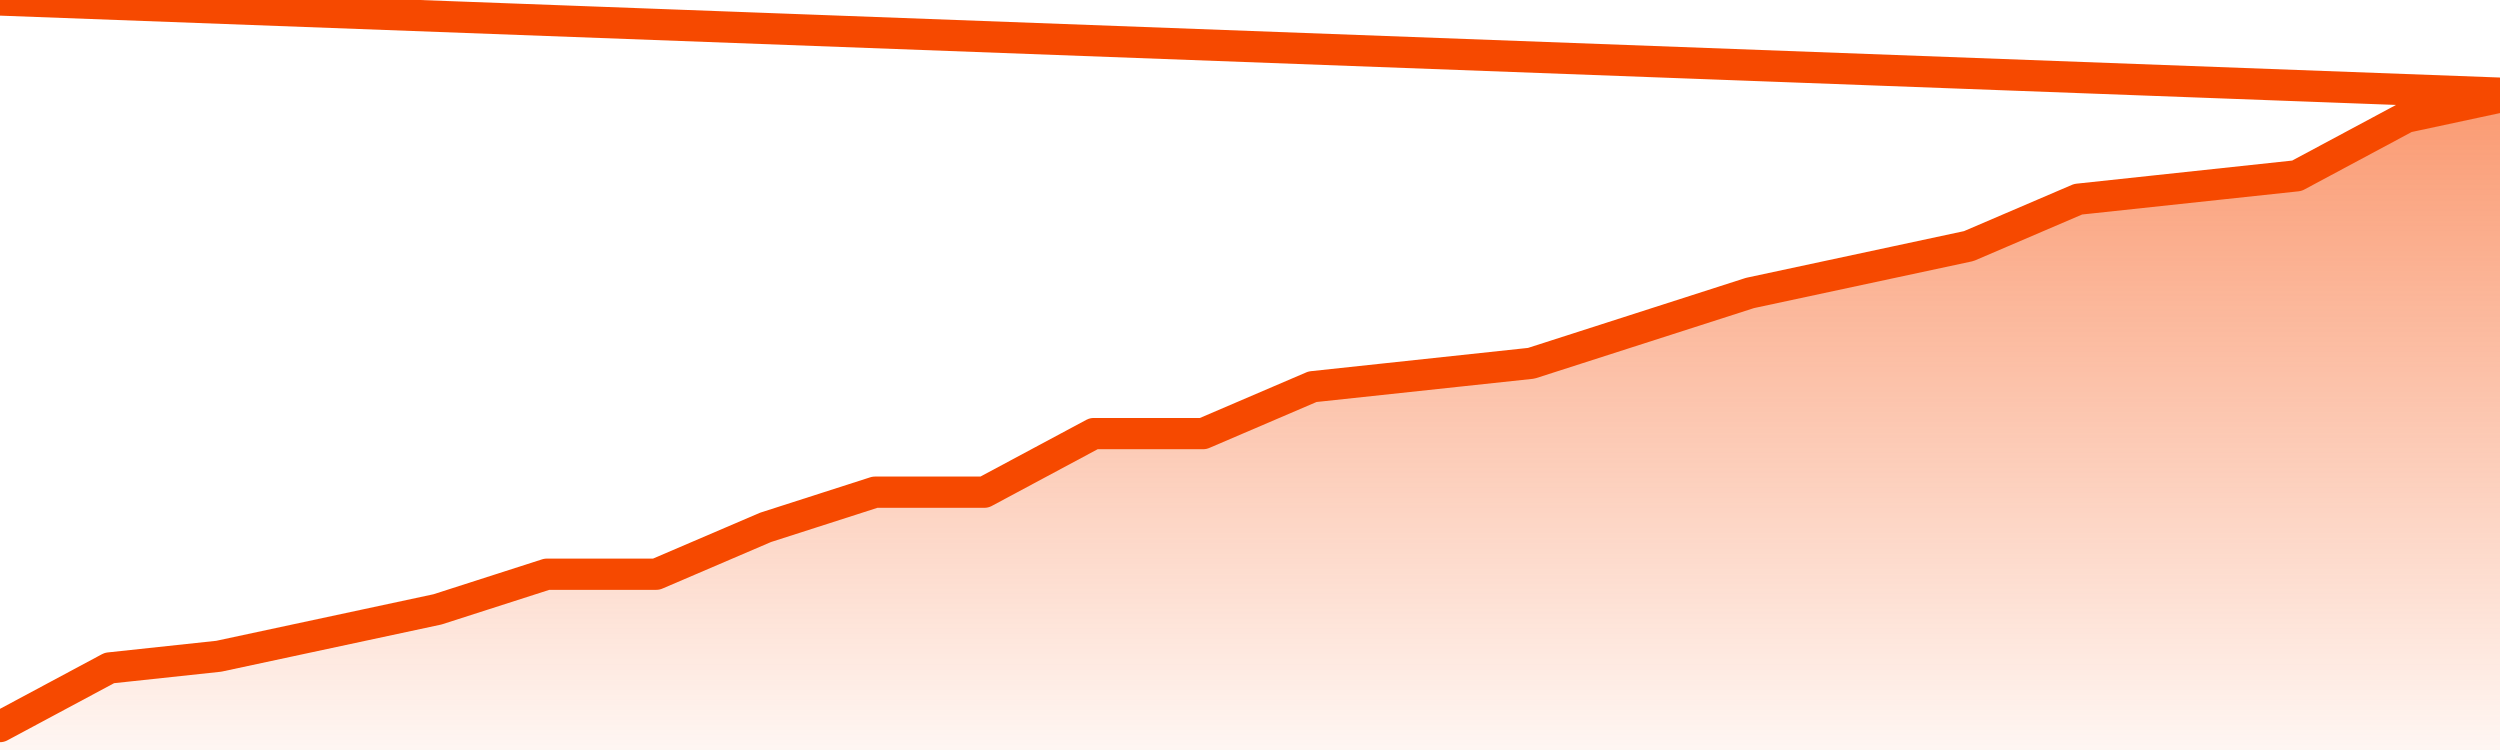
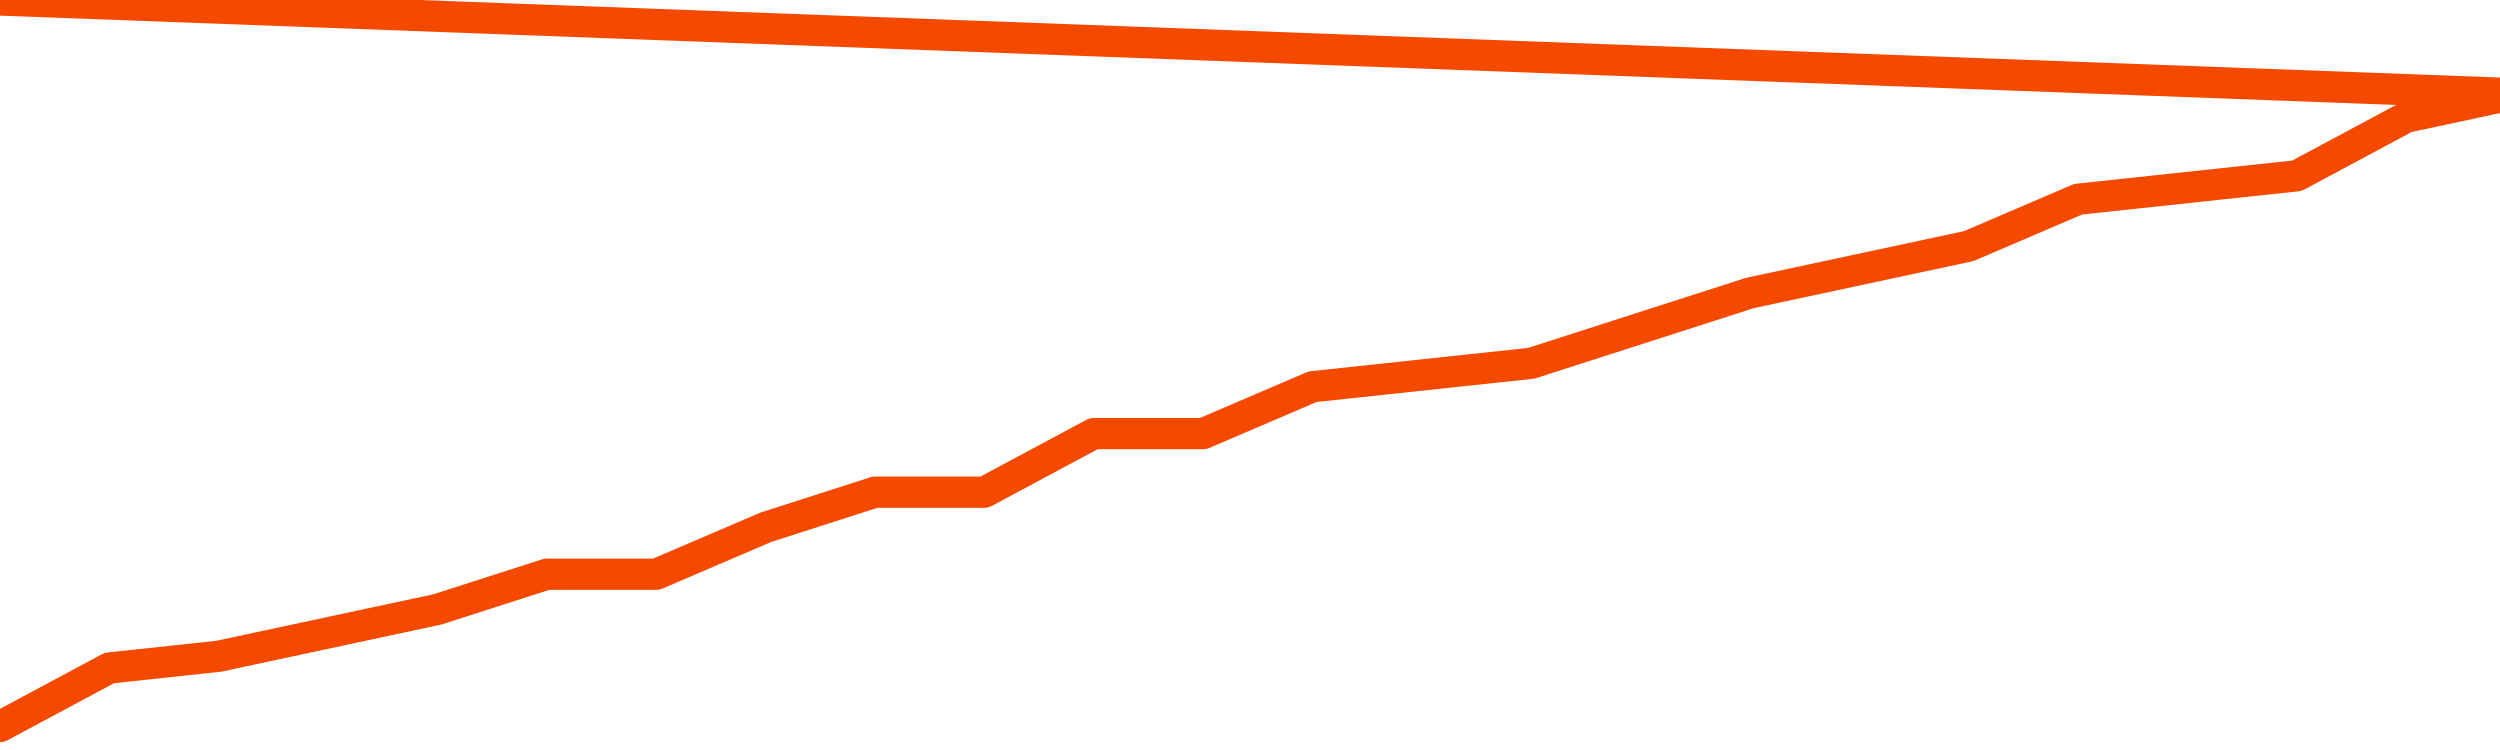
<svg xmlns="http://www.w3.org/2000/svg" version="1.1" width="80" height="24" viewBox="0 0 80 24">
  <defs>
    <linearGradient x1=".5" x2=".5" y2="1" id="gradient">
      <stop offset="0" stop-color="#F64900" />
      <stop offset="1" stop-color="#f64900" stop-opacity="0" />
    </linearGradient>
  </defs>
-   <path fill="url(#gradient)" fill-opacity="0.56" stroke="none" d="M 0,26 0.0,23.25 3.5,21.375 7.0,21.0 10.5,20.25 14.0,19.5 17.5,18.375 21.0,18.375 24.5,16.875 28.0,15.75 31.5,15.75 35.0,13.875 38.5,13.875 42.0,12.375 45.5,12.0 49.0,11.625 52.5,10.5 56.0,9.375 59.5,8.625 63.0,7.875 66.5,6.375 70.0,6.0 73.5,5.625 77.0,3.75 80.5,3.0 82,26 Z" />
  <path fill="none" stroke="#F64900" stroke-width="1" stroke-linejoin="round" stroke-linecap="round" d="M 0.0,23.25 3.5,21.375 7.0,21.0 10.5,20.25 14.0,19.5 17.5,18.375 21.0,18.375 24.5,16.875 28.0,15.75 31.5,15.75 35.0,13.875 38.5,13.875 42.0,12.375 45.5,12.0 49.0,11.625 52.5,10.5 56.0,9.375 59.5,8.625 63.0,7.875 66.5,6.375 70.0,6.0 73.5,5.625 77.0,3.75 80.5,3.0.join(' ') }" />
</svg>